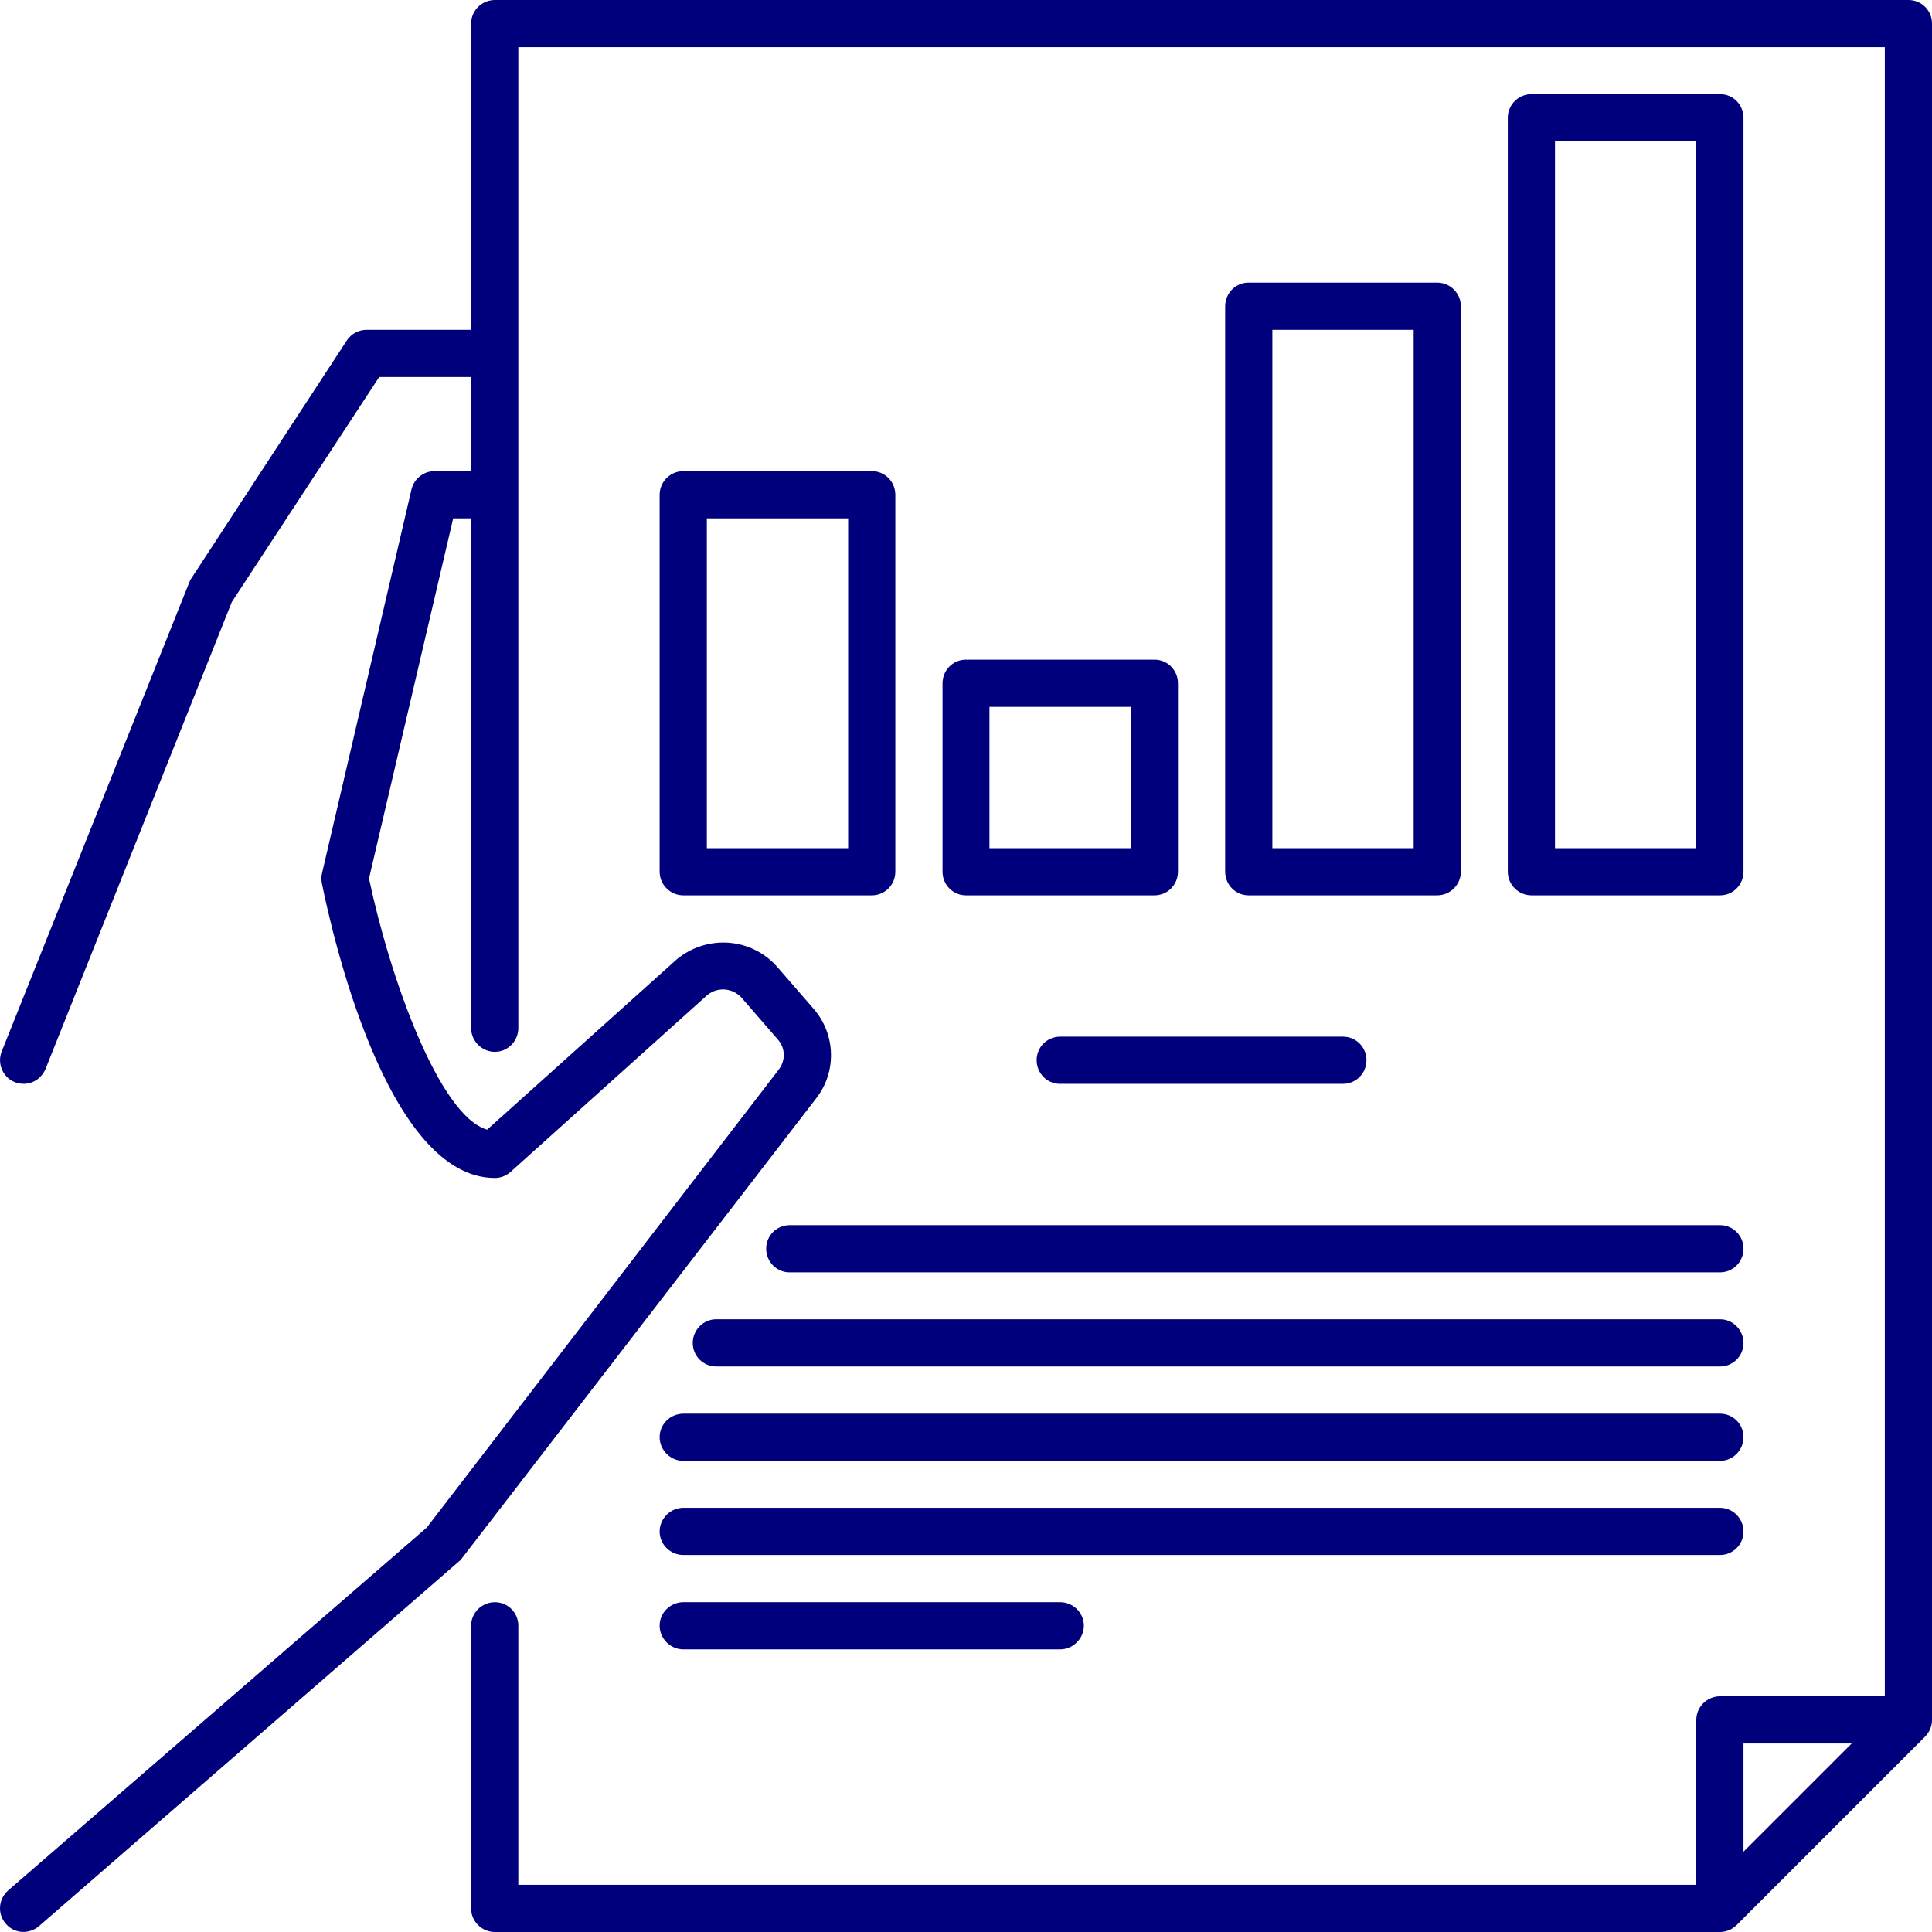
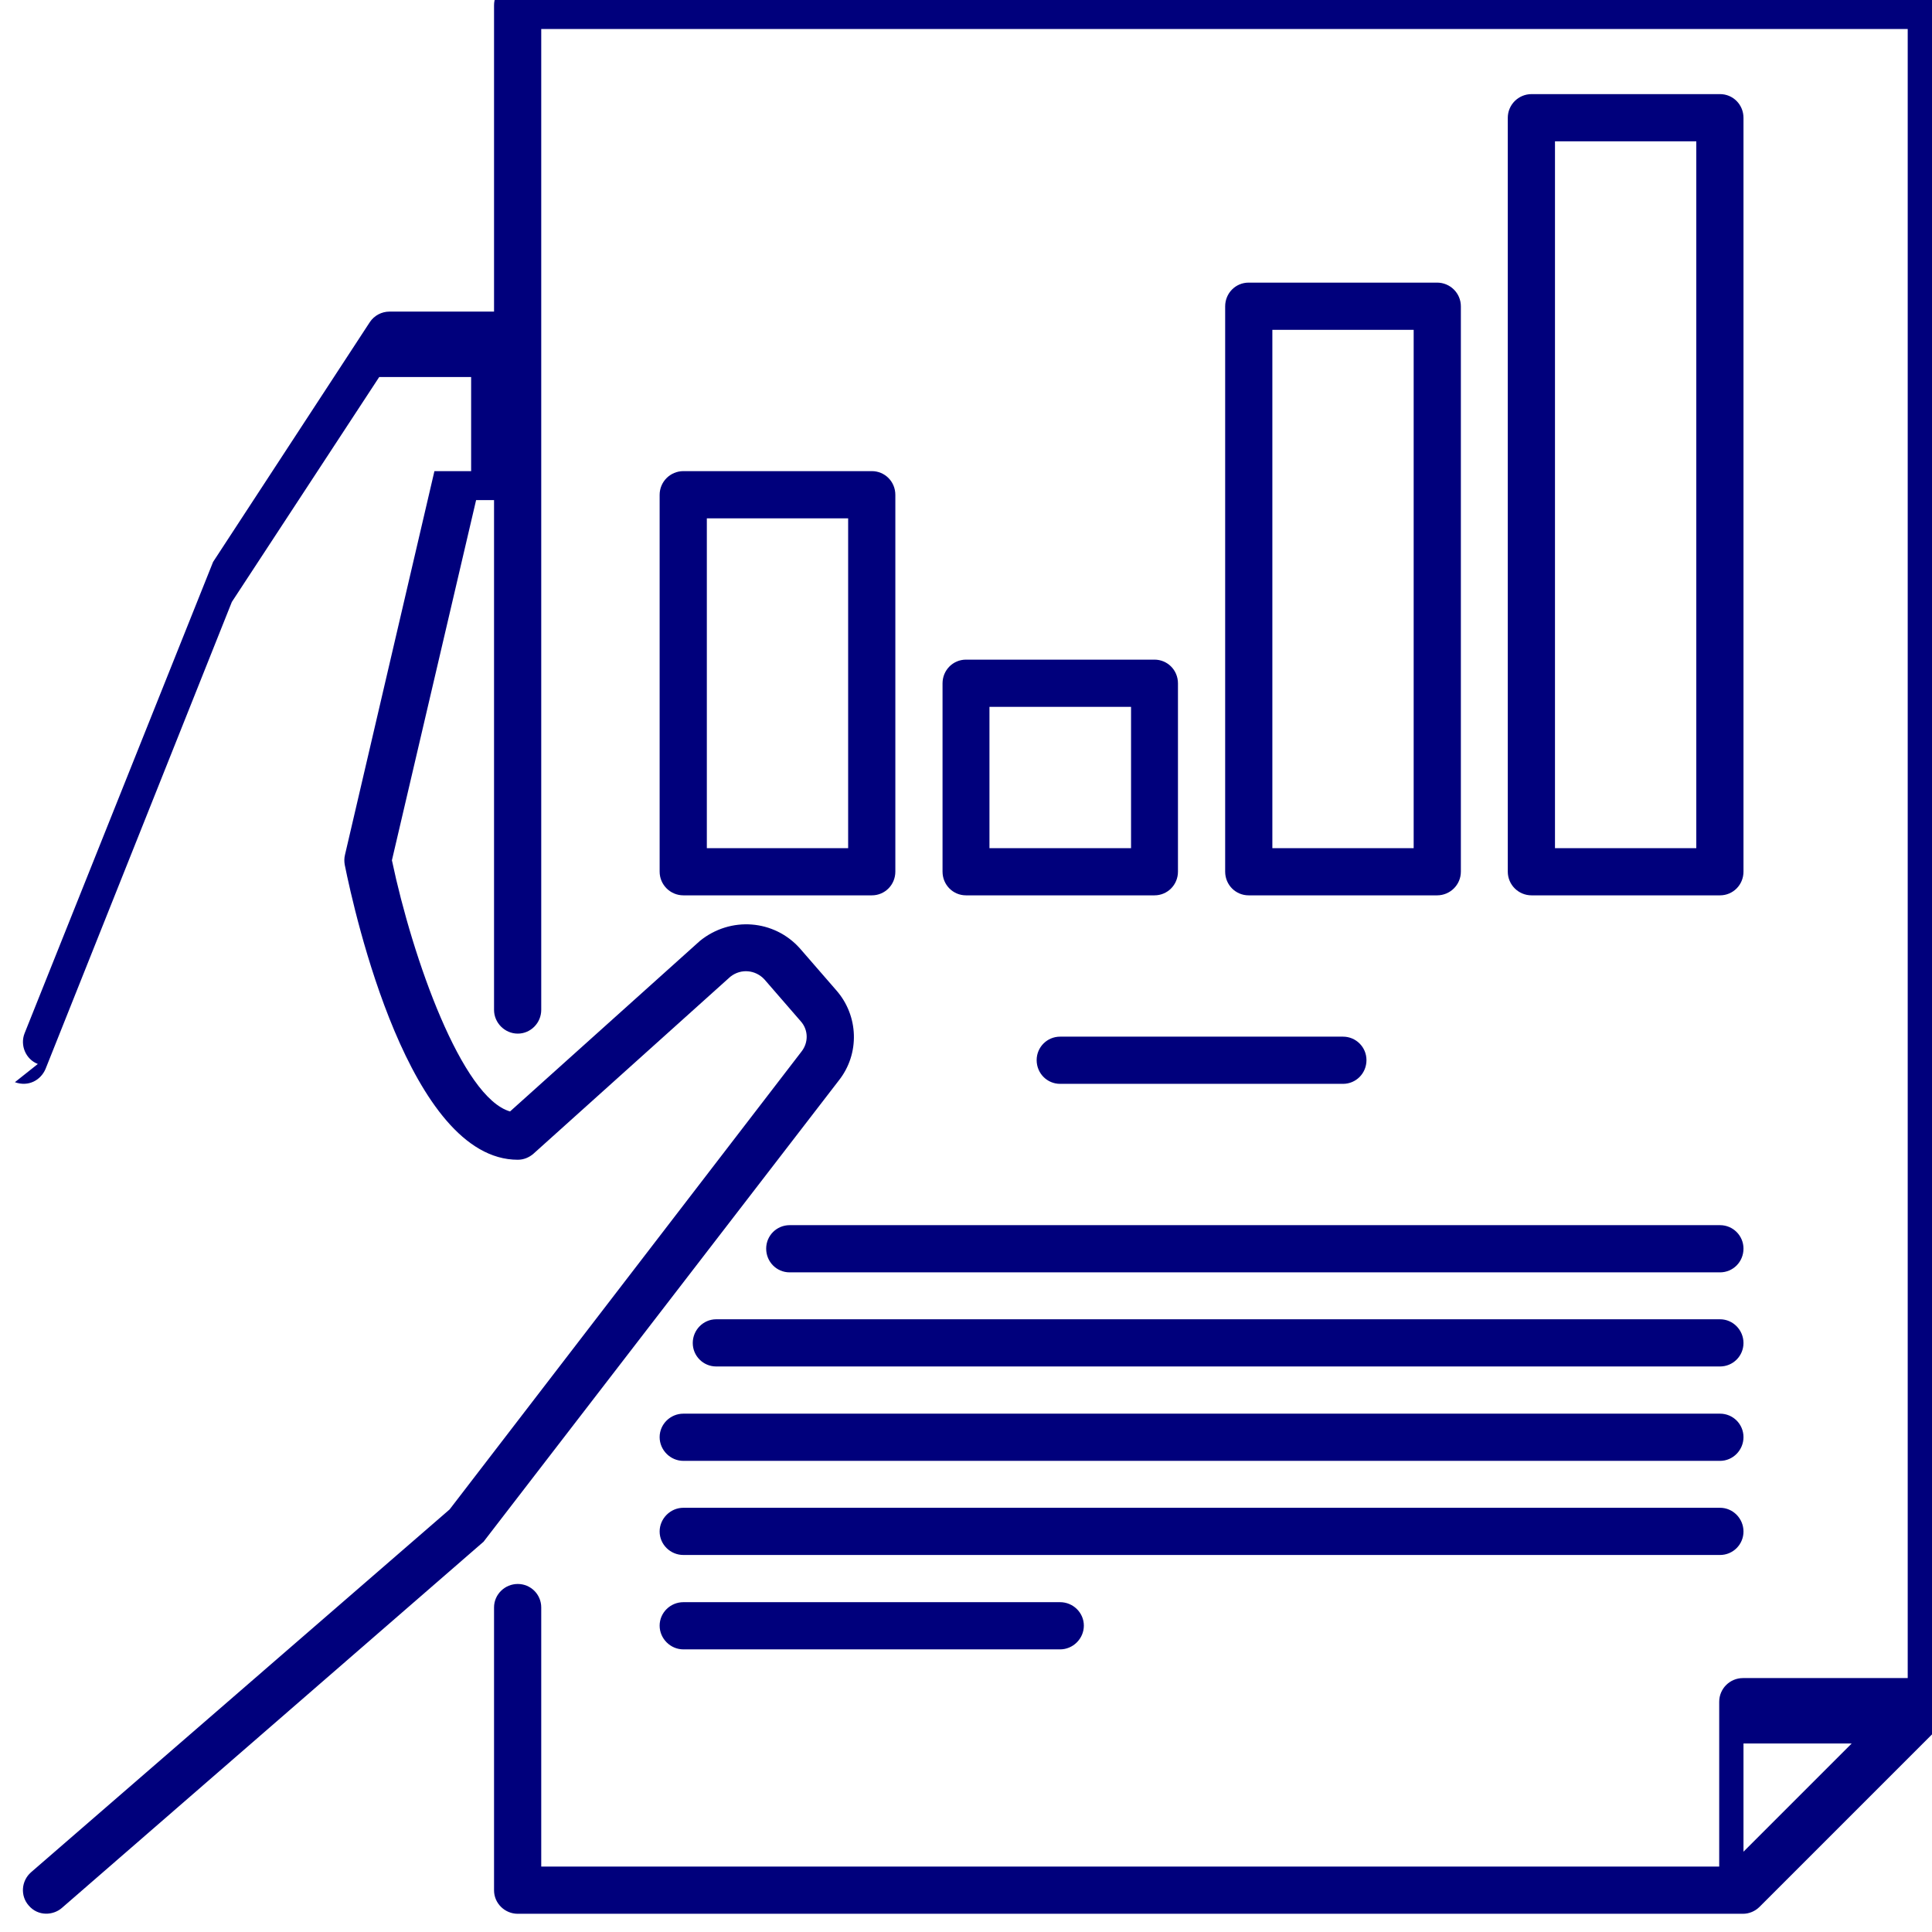
<svg xmlns="http://www.w3.org/2000/svg" xml:space="preserve" width="70px" height="70px" version="1.1" style="shape-rendering:geometricPrecision; text-rendering:geometricPrecision; image-rendering:optimizeQuality; fill-rule:evenodd; clip-rule:evenodd" viewBox="0 0 70 70">
  <defs>
    <style type="text/css">
   
    .fil0 {fill:#00007C;fill-rule:nonzero}
   
  </style>
  </defs>
  <g id="Warstwa_x0020_1">
-     <path class="fil0" d="M30.73 30.73l-5.12 0 0 -11.95 5.12 0 0 11.95zm1.71 -12.8c0,-0.48 -0.38,-0.86 -0.85,-0.86l-6.83 0c-0.47,0 -0.86,0.38 -0.86,0.86l0 13.65c0,0.48 0.39,0.86 0.86,0.86l6.83 0c0.47,0 0.85,-0.38 0.85,-0.86l0 -13.65zm8.54 12.8l-5.13 0 0 -5.12 5.13 0 0 5.12zm0.85 -6.83l-6.83 0c-0.47,0 -0.85,0.38 -0.85,0.86l0 6.82c0,0.48 0.38,0.86 0.85,0.86l6.83 0c0.47,0 0.85,-0.38 0.85,-0.86l0 -6.82c0,-0.48 -0.38,-0.86 -0.85,-0.86zm4.27 -11.95l5.12 0 0 18.78 -5.12 0 0 -18.78zm5.97 20.49c0.47,0 0.86,-0.38 0.86,-0.86l0 -20.48c0,-0.48 -0.39,-0.86 -0.86,-0.86l-6.83 0c-0.47,0 -0.85,0.38 -0.85,0.86l0 20.48c0,0.48 0.38,0.86 0.85,0.86l6.83 0zm4.27 -27.32l5.12 0 0 25.61 -5.12 0 0 -25.61zm5.98 27.32c0.47,0 0.85,-0.38 0.85,-0.86l0 -27.31c0,-0.48 -0.38,-0.86 -0.85,-0.86l-6.83 0c-0.47,0 -0.86,0.38 -0.86,0.86l0 27.31c0,0.48 0.39,0.86 0.86,0.86l6.83 0zm0.85 34.65l0 -3.92 3.92 0 -3.92 3.92zm-62.63 -27.88c0.5,0.18 0.94,-0.08 1.11,-0.48l6.75 -16.92 5.34 -8.15 3.33 0 0 3.41 -1.33 0c-0.39,0 -0.74,0.28 -0.83,0.66l-3.24 13.9c-0.03,0.12 -0.03,0.24 -0.01,0.36 0.36,1.79 2.35,10.69 6.27,10.69 0.21,0 0.41,-0.08 0.57,-0.22l7.13 -6.41c0.39,-0.31 0.92,-0.25 1.24,0.1l1.31 1.51c0.28,0.31 0.29,0.77 0.03,1.1l-12.75 16.59 -15.17 13.15c-0.35,0.31 -0.39,0.85 -0.08,1.2 0.34,0.4 0.89,0.36 1.2,0.09l15.28 -13.27 12.87 -16.71c0.77,-0.97 0.72,-2.35 -0.09,-3.27l-1.32 -1.52c-0.93,-1.04 -2.51,-1.17 -3.62,-0.27l-6.88 6.18c-1.74,-0.5 -3.53,-5.53 -4.28,-9.1l3.05 -13.05 0.65 0 0 18.47c0,0.47 0.39,0.86 0.86,0.86 0.47,0 0.85,-0.39 0.85,-0.86l0 -35.54 49.51 0 0 59.75 -5.97 0c-0.47,0 -0.86,0.38 -0.86,0.86l0 5.97 -42.68 0 0 -9.39c0,-0.47 -0.38,-0.85 -0.85,-0.85 -0.47,0 -0.86,0.38 -0.86,0.85l0 10.25c0,0.47 0.39,0.85 0.86,0.85l44.39 0c0.22,0 0.44,-0.09 0.6,-0.25l6.83 -6.83c0.16,-0.16 0.25,-0.38 0.25,-0.6l0 -61.47c0,-0.47 -0.38,-0.85 -0.85,-0.85l-51.22 0c-0.47,0 -0.86,0.38 -0.86,0.85l0 11.1 -3.79 0c-0.28,0 -0.55,0.14 -0.71,0.38l-5.68 8.69 -6.83 17.08c-0.17,0.43 0.04,0.94 0.48,1.11zm27.22 6.03c0,0.48 0.38,0.86 0.85,0.86l33.71 0c0.47,0 0.85,-0.38 0.85,-0.86 0,-0.47 -0.38,-0.85 -0.85,-0.85l-33.71 0c-0.47,0 -0.85,0.38 -0.85,0.85zm9.8 -6.83c0,0.48 0.38,0.86 0.85,0.86l10.25 0c0.47,0 0.85,-0.38 0.85,-0.86 0,-0.47 -0.38,-0.85 -0.85,-0.85l-10.25 0c-0.47,0 -0.85,0.38 -0.85,0.85zm-12.46 10.25c0,0.47 0.38,0.85 0.85,0.85l36.37 0c0.47,0 0.85,-0.38 0.85,-0.85 0,-0.47 -0.38,-0.86 -0.85,-0.86l-36.37 0c-0.47,0 -0.85,0.39 -0.85,0.86zm-1.2 3.41c0,0.47 0.39,0.86 0.86,0.86l37.56 0c0.47,0 0.85,-0.39 0.85,-0.86 0,-0.47 -0.38,-0.85 -0.85,-0.85l-37.56 0c-0.47,0 -0.86,0.38 -0.86,0.85zm0.86 4.27l37.56 0c0.47,0 0.85,-0.38 0.85,-0.85 0,-0.47 -0.38,-0.86 -0.85,-0.86l-37.56 0c-0.47,0 -0.86,0.39 -0.86,0.86 0,0.47 0.39,0.85 0.86,0.85zm0 3.42l13.65 0c0.47,0 0.86,-0.39 0.86,-0.86 0,-0.47 -0.39,-0.85 -0.86,-0.85l-13.65 0c-0.47,0 -0.86,0.38 -0.86,0.85 0,0.47 0.39,0.86 0.86,0.86z" />
+     <path class="fil0" d="M30.73 30.73l-5.12 0 0 -11.95 5.12 0 0 11.95zm1.71 -12.8c0,-0.48 -0.38,-0.86 -0.85,-0.86l-6.83 0c-0.47,0 -0.86,0.38 -0.86,0.86l0 13.65c0,0.48 0.39,0.86 0.86,0.86l6.83 0c0.47,0 0.85,-0.38 0.85,-0.86l0 -13.65zm8.54 12.8l-5.13 0 0 -5.12 5.13 0 0 5.12zm0.85 -6.83l-6.83 0c-0.47,0 -0.85,0.38 -0.85,0.86l0 6.82c0,0.48 0.38,0.86 0.85,0.86l6.83 0c0.47,0 0.85,-0.38 0.85,-0.86l0 -6.82c0,-0.48 -0.38,-0.86 -0.85,-0.86zm4.27 -11.95l5.12 0 0 18.78 -5.12 0 0 -18.78zm5.97 20.49c0.47,0 0.86,-0.38 0.86,-0.86l0 -20.48c0,-0.48 -0.39,-0.86 -0.86,-0.86l-6.83 0c-0.47,0 -0.85,0.38 -0.85,0.86l0 20.48c0,0.48 0.38,0.86 0.85,0.86l6.83 0zm4.27 -27.32l5.12 0 0 25.61 -5.12 0 0 -25.61zm5.98 27.32c0.47,0 0.85,-0.38 0.85,-0.86l0 -27.31c0,-0.48 -0.38,-0.86 -0.85,-0.86l-6.83 0c-0.47,0 -0.86,0.38 -0.86,0.86l0 27.31c0,0.48 0.39,0.86 0.86,0.86l6.83 0zm0.85 34.65l0 -3.92 3.92 0 -3.92 3.92zm-62.63 -27.88c0.5,0.18 0.94,-0.08 1.11,-0.48l6.75 -16.92 5.34 -8.15 3.33 0 0 3.41 -1.33 0l-3.24 13.9c-0.03,0.12 -0.03,0.24 -0.01,0.36 0.36,1.79 2.35,10.69 6.27,10.69 0.21,0 0.41,-0.08 0.57,-0.22l7.13 -6.41c0.39,-0.31 0.92,-0.25 1.24,0.1l1.31 1.51c0.28,0.31 0.29,0.77 0.03,1.1l-12.75 16.59 -15.17 13.15c-0.35,0.31 -0.39,0.85 -0.08,1.2 0.34,0.4 0.89,0.36 1.2,0.09l15.28 -13.27 12.87 -16.71c0.77,-0.97 0.72,-2.35 -0.09,-3.27l-1.32 -1.52c-0.93,-1.04 -2.51,-1.17 -3.62,-0.27l-6.88 6.18c-1.74,-0.5 -3.53,-5.53 -4.28,-9.1l3.05 -13.05 0.65 0 0 18.47c0,0.47 0.39,0.86 0.86,0.86 0.47,0 0.85,-0.39 0.85,-0.86l0 -35.54 49.51 0 0 59.75 -5.97 0c-0.47,0 -0.86,0.38 -0.86,0.86l0 5.97 -42.68 0 0 -9.39c0,-0.47 -0.38,-0.85 -0.85,-0.85 -0.47,0 -0.86,0.38 -0.86,0.85l0 10.25c0,0.47 0.39,0.85 0.86,0.85l44.39 0c0.22,0 0.44,-0.09 0.6,-0.25l6.83 -6.83c0.16,-0.16 0.25,-0.38 0.25,-0.6l0 -61.47c0,-0.47 -0.38,-0.85 -0.85,-0.85l-51.22 0c-0.47,0 -0.86,0.38 -0.86,0.85l0 11.1 -3.79 0c-0.28,0 -0.55,0.14 -0.71,0.38l-5.68 8.69 -6.83 17.08c-0.17,0.43 0.04,0.94 0.48,1.11zm27.22 6.03c0,0.48 0.38,0.86 0.85,0.86l33.71 0c0.47,0 0.85,-0.38 0.85,-0.86 0,-0.47 -0.38,-0.85 -0.85,-0.85l-33.71 0c-0.47,0 -0.85,0.38 -0.85,0.85zm9.8 -6.83c0,0.48 0.38,0.86 0.85,0.86l10.25 0c0.47,0 0.85,-0.38 0.85,-0.86 0,-0.47 -0.38,-0.85 -0.85,-0.85l-10.25 0c-0.47,0 -0.85,0.38 -0.85,0.85zm-12.46 10.25c0,0.47 0.38,0.85 0.85,0.85l36.37 0c0.47,0 0.85,-0.38 0.85,-0.85 0,-0.47 -0.38,-0.86 -0.85,-0.86l-36.37 0c-0.47,0 -0.85,0.39 -0.85,0.86zm-1.2 3.41c0,0.47 0.39,0.86 0.86,0.86l37.56 0c0.47,0 0.85,-0.39 0.85,-0.86 0,-0.47 -0.38,-0.85 -0.85,-0.85l-37.56 0c-0.47,0 -0.86,0.38 -0.86,0.85zm0.86 4.27l37.56 0c0.47,0 0.85,-0.38 0.85,-0.85 0,-0.47 -0.38,-0.86 -0.85,-0.86l-37.56 0c-0.47,0 -0.86,0.39 -0.86,0.86 0,0.47 0.39,0.85 0.86,0.85zm0 3.42l13.65 0c0.47,0 0.86,-0.39 0.86,-0.86 0,-0.47 -0.39,-0.85 -0.86,-0.85l-13.65 0c-0.47,0 -0.86,0.38 -0.86,0.85 0,0.47 0.39,0.86 0.86,0.86z" />
  </g>
</svg>